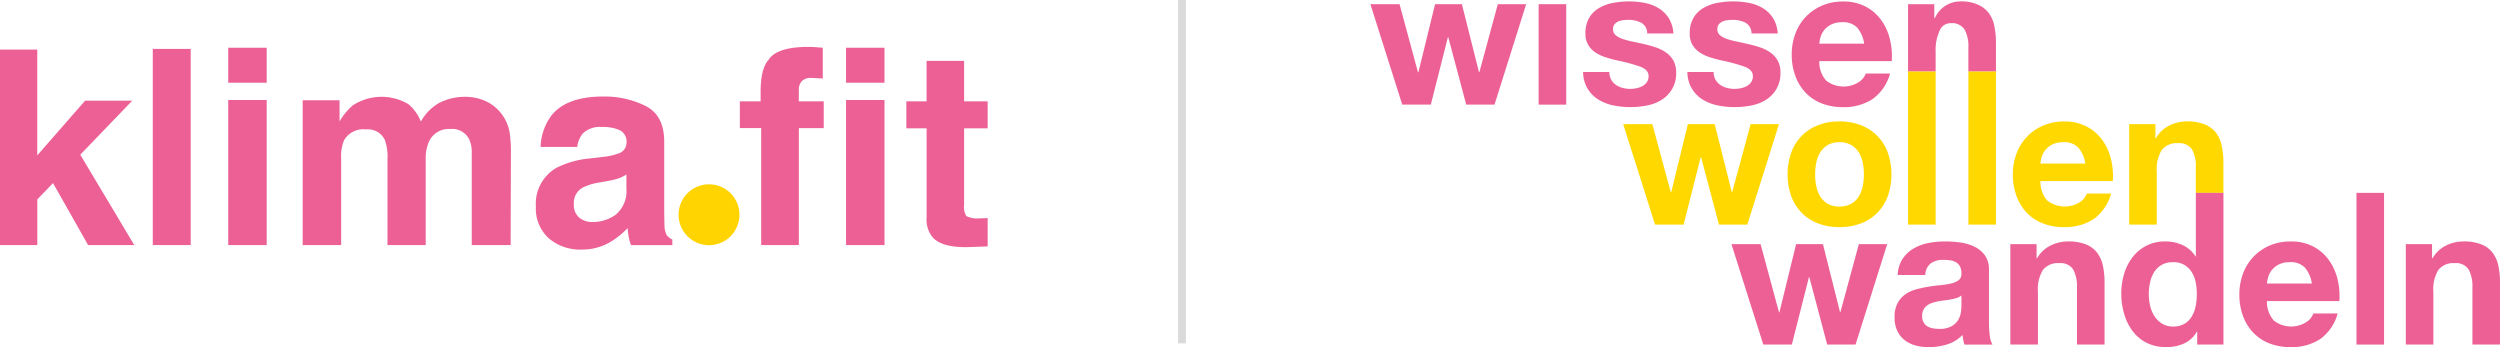
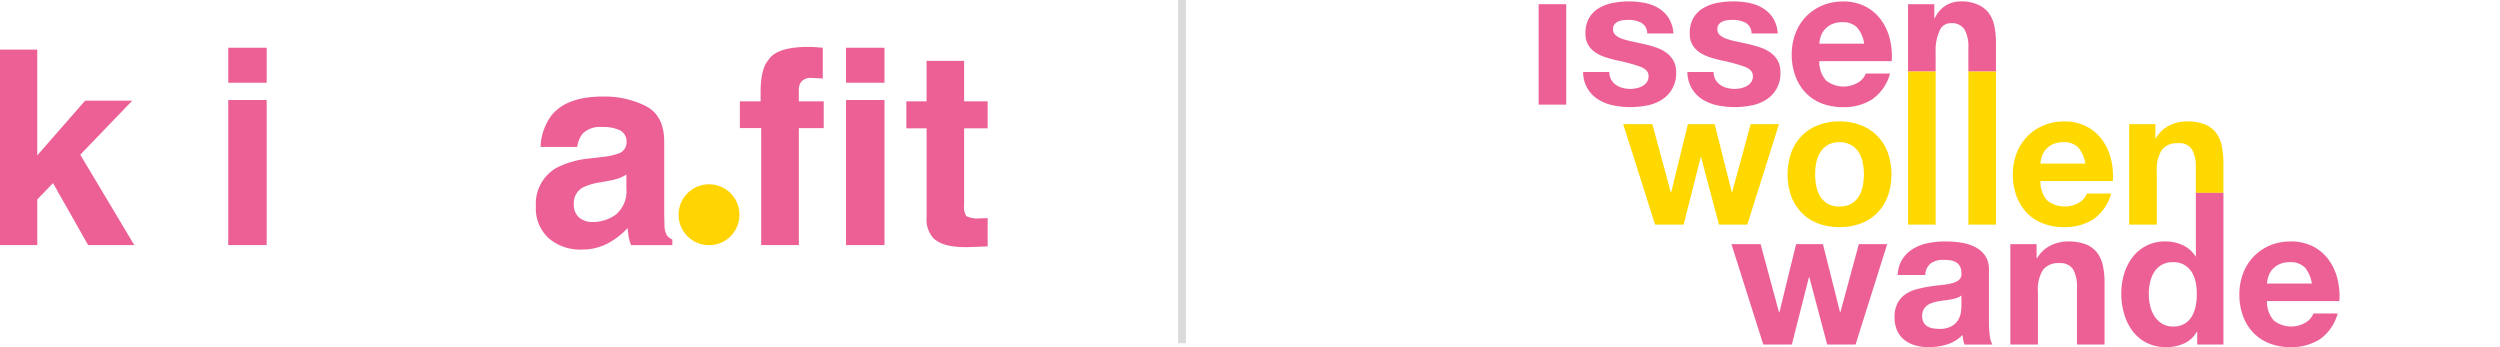
<svg xmlns="http://www.w3.org/2000/svg" viewBox="0 0 320.395 44.492">
  <g id="Ebene_2" data-name="Ebene 2">
    <g id="Ebene_1-2" data-name="Ebene 1">
      <g id="Gruppe_1" data-name="Gruppe 1">
        <path id="Pfad_1" data-name="Pfad 1" d="M0,6.353H4.775V19.915l6.131-7.013H16.95l-6.663,6.926,6.922,11.579H11.293l-4.5-7.942L4.78,25.557v5.85H0Z" fill="#ec6095" />
-         <path id="Pfad_2" data-name="Pfad 2" d="M24.44,31.407H19.579V6.268H24.44Z" fill="#ec6095" />
        <path id="Pfad_3" data-name="Pfad 3" d="M34.179,10.6H29.25V6.115h4.929ZM29.25,12.818h4.929v18.59H29.25Z" fill="#ec6095" />
-         <path id="Pfad_4" data-name="Pfad 4" d="M62.082,12.885a5.442,5.442,0,0,1,3.224,4.06,16.542,16.542,0,0,1,.17,2.746l-.034,11.717H60.46V19.571a3.89,3.89,0,0,0-.341-1.74,2.425,2.425,0,0,0-2.388-1.3,2.794,2.794,0,0,0-2.78,1.672,5.247,5.247,0,0,0-.392,2.133V31.407h-4.9V20.339a6.209,6.209,0,0,0-.341-2.405,2.38,2.38,0,0,0-2.405-1.347,2.868,2.868,0,0,0-2.8,1.347,5.187,5.187,0,0,0-.392,2.285V31.407H38.792V12.851h4.725v2.712a7.842,7.842,0,0,1,1.706-2.064,6.749,6.749,0,0,1,7.112-.153,5.452,5.452,0,0,1,1.6,2.234,6.178,6.178,0,0,1,2.371-2.4,7.23,7.23,0,0,1,3.354-.772A6.476,6.476,0,0,1,62.082,12.885Z" fill="#ec6095" />
        <path id="Pfad_5" data-name="Pfad 5" d="M77.307,20.1a7.703,7.703,0,0,0,1.941-.426,1.461,1.461,0,0,0,1.047-1.381,1.632,1.632,0,0,0-.8-1.578,5.081,5.081,0,0,0-2.36-.435,3.1,3.1,0,0,0-2.471.853,3.507,3.507,0,0,0-.692,1.7H69.281a7.117,7.117,0,0,1,1.371-4.007q1.935-2.457,6.645-2.456a11.857,11.857,0,0,1,5.447,1.211q2.38,1.211,2.381,4.571v8.531q0,.887.034,2.15a2.707,2.707,0,0,0,.289,1.3,1.738,1.738,0,0,0,.717.563v.716H80.878a5.399,5.399,0,0,1-.307-1.057c-.057-.33-.1-.7-.137-1.126a10.028,10.028,0,0,1-2.338,1.855,7.047,7.047,0,0,1-3.568.9,6.152,6.152,0,0,1-4.194-1.442,5.126,5.126,0,0,1-1.656-4.085,5.294,5.294,0,0,1,2.663-4.962,11.868,11.868,0,0,1,4.3-1.194Zm2.972,2.268a5.293,5.293,0,0,1-.943.469,8.137,8.137,0,0,1-1.305.333l-1.106.2a7.284,7.284,0,0,0-2.235.666A2.221,2.221,0,0,0,73.542,26.1a2.155,2.155,0,0,0,.7,1.8,2.659,2.659,0,0,0,1.706.555,5.082,5.082,0,0,0,2.936-.921,3.9,3.9,0,0,0,1.394-3.359Z" fill="#ec6095" />
        <path id="Pfad_6" data-name="Pfad 6" d="M104.422,6.038q.374.025,1.023.077v3.956q-.409-.051-1.373-.076a1.578,1.578,0,0,0-1.33.426,1.544,1.544,0,0,0-.366,1V12.99h3.189v3.428h-3.186V31.407H97.552V16.416H94.819V12.988h2.66V11.794q0-2.985,1.006-4.111,1.057-1.671,5.1-1.672C103.893,6.012,104.171,6.021,104.422,6.038Z" fill="#ec6095" />
        <path id="Pfad_7" data-name="Pfad 7" d="M113.356,10.6h-4.929V6.115h4.929Zm-4.929,2.218h4.929v18.59h-4.929Z" fill="#ec6095" />
        <path id="Pfad_8" data-name="Pfad 8" d="M116.156,16.45V12.988h2.593V7.803h4.809v5.185h3.019V16.45h-3.019v9.823a2.215,2.215,0,0,0,.289,1.424,3.2,3.2,0,0,0,1.774.281q.222,0,.47-.008c.164-.005.326-.014.486-.026v3.634l-2.3.085q-3.444.119-4.707-1.193a3.556,3.556,0,0,1-.818-2.576V16.45Z" fill="#ec6095" />
      </g>
      <circle id="Ellipse_1" data-name="Ellipse 1" cx="90.866" cy="27.521" r="3.903" fill="#ffd400" />
-       <path id="Pfad_1824" data-name="Pfad 1824" d="M187.908,13.409l-2.3-8.639h-.049l-2.19,8.638h-3.66L175.627.535h3.736l2.364,8.738h.05l2.14-8.738h3.436l2.19,8.714h.05l2.364-8.714h3.634l-4.057,12.873Z" fill="#ec6095" />
      <rect id="Rechteck_683" data-name="Rechteck 683" x="197.191" y="0.536" width="3.535" height="12.874" fill="#ec6095" />
      <path id="Pfad_1825" data-name="Pfad 1825" d="M206.487,10.208a2.046,2.046,0,0,0,.611.67,2.534,2.534,0,0,0,.859.387,3.778,3.778,0,0,0,1.791.038,2.7,2.7,0,0,0,.748-.273,1.669,1.669,0,0,0,.559-.5,1.323,1.323,0,0,0,.224-.789c0-.529-.354-.925-1.06-1.194a21.694,21.694,0,0,0-2.949-.8,15.488,15.488,0,0,1-1.506-.411,5.195,5.195,0,0,1-1.307-.618,3.08,3.08,0,0,1-.921-.973,2.769,2.769,0,0,1-.349-1.43,3.886,3.886,0,0,1,.486-2.044,3.574,3.574,0,0,1,1.281-1.256,5.619,5.619,0,0,1,1.793-.647A10.802,10.802,0,0,1,208.789.18a10.263,10.263,0,0,1,2.029.2,5.358,5.358,0,0,1,1.753.675,4.049,4.049,0,0,1,1.284,1.256,4.236,4.236,0,0,1,.609,1.978h-3.36a1.544,1.544,0,0,0-.772-1.378,3.528,3.528,0,0,0-1.642-.363c-.2,0-.415.015-.65.037a2.252,2.252,0,0,0-.634.161,1.315,1.315,0,0,0-.484.364.941.941,0,0,0-.2.632.976.976,0,0,0,.349.775,2.756,2.756,0,0,0,.909.486,11.428,11.428,0,0,0,1.281.335c.481.1.972.208,1.471.321a15.54,15.54,0,0,1,1.5.425,4.974,4.974,0,0,1,1.308.66,3.229,3.229,0,0,1,.92,1.02,3.014,3.014,0,0,1,.35,1.506,3.923,3.923,0,0,1-1.843,3.512,5.37,5.37,0,0,1-1.878.732,10.99,10.99,0,0,1-4.345-.009,5.9,5.9,0,0,1-1.9-.746,4.1,4.1,0,0,1-1.954-3.535h3.36a1.928,1.928,0,0,0,.236.982" fill="#ec6095" />
      <path id="Pfad_1826" data-name="Pfad 1826" d="M219.853,10.208a2.058,2.058,0,0,0,.611.67,2.534,2.534,0,0,0,.86.387,3.778,3.778,0,0,0,1.791.038,2.7,2.7,0,0,0,.748-.273,1.677,1.677,0,0,0,.559-.5,1.321,1.321,0,0,0,.224-.789c0-.529-.354-.925-1.06-1.194a21.702,21.702,0,0,0-2.949-.8,15.555,15.555,0,0,1-1.506-.411,5.208,5.208,0,0,1-1.307-.618,3.07,3.07,0,0,1-.92-.973,2.763,2.763,0,0,1-.35-1.43,3.886,3.886,0,0,1,.486-2.044,3.584,3.584,0,0,1,1.281-1.256,5.63,5.63,0,0,1,1.793-.647A10.811,10.811,0,0,1,222.156.18a10.255,10.255,0,0,1,2.029.2,5.369,5.369,0,0,1,1.755.675,4.06,4.06,0,0,1,1.284,1.256,4.247,4.247,0,0,1,.608,1.978h-3.36a1.544,1.544,0,0,0-.772-1.378,3.527,3.527,0,0,0-1.642-.363c-.2,0-.415.015-.649.037a2.255,2.255,0,0,0-.635.161,1.318,1.318,0,0,0-.484.364.94.94,0,0,0-.2.632.977.977,0,0,0,.349.775,2.762,2.762,0,0,0,.909.486,11.429,11.429,0,0,0,1.282.335c.481.1.972.208,1.47.321a15.54,15.54,0,0,1,1.5.425,4.959,4.959,0,0,1,1.308.66,3.212,3.212,0,0,1,.92,1.02,3,3,0,0,1,.35,1.506,3.923,3.923,0,0,1-1.844,3.512,5.364,5.364,0,0,1-1.878.732,10.994,10.994,0,0,1-4.345-.009,5.899,5.899,0,0,1-1.9-.746,4.1,4.1,0,0,1-1.954-3.535h3.361a1.928,1.928,0,0,0,.236.982" fill="#ec6095" />
      <path id="Pfad_1827" data-name="Pfad 1827" d="M234.031,10.321a3.635,3.635,0,0,0,4.132.236,2.236,2.236,0,0,0,.946-1.133h3.112a5.891,5.891,0,0,1-2.291,3.309,6.728,6.728,0,0,1-3.733,1,7.312,7.312,0,0,1-2.74-.486,5.702,5.702,0,0,1-2.065-1.378,6.232,6.232,0,0,1-1.307-2.143,7.824,7.824,0,0,1-.461-2.738,7.566,7.566,0,0,1,.472-2.691A6.221,6.221,0,0,1,233.52.715a6.641,6.641,0,0,1,2.676-.524,6.101,6.101,0,0,1,2.863.638,5.71,5.71,0,0,1,2,1.7A6.97,6.97,0,0,1,242.191,4.97a9.114,9.114,0,0,1,.249,2.861H233.162a3.574,3.574,0,0,0,.871,2.492m3.995-6.774a2.489,2.489,0,0,0-1.928-.7,3.098,3.098,0,0,0-1.406.288,2.757,2.757,0,0,0-.9.708,2.646,2.646,0,0,0-.474.9,4.136,4.136,0,0,0-.161.849h5.75a4.117,4.117,0,0,0-.885-2.044" fill="#ec6095" />
      <path id="Pfad_1828" data-name="Pfad 1828" d="M247.896.535V2.329h.074A3.536,3.536,0,0,1,251.093.186a5.076,5.076,0,0,1,2.327.387,3.421,3.421,0,0,1,1.432,1.071,4.101,4.101,0,0,1,.734,1.667,10.335,10.335,0,0,1,.212,2.181v3.677h-3.536V6.139a4.536,4.536,0,0,0-.5-2.38,1.925,1.925,0,0,0-1.767-.783,1.472,1.472,0,0,0-1.367.846,5.976,5.976,0,0,0-.561,2.836v2.51h-3.536V.536Z" fill="#ec6095" />
      <path id="Pfad_1829" data-name="Pfad 1829" d="M220.299,28.784l-2.292-8.639h-.049l-2.19,8.639h-3.66l-4.082-12.873h3.736l2.364,8.738h.05l2.14-8.738h3.436l2.19,8.714h.05l2.364-8.714h3.634L223.933,28.784Z" fill="#ffd800" />
      <path id="Pfad_1830" data-name="Pfad 1830" d="M229.561,19.559a5.889,5.889,0,0,1,3.436-3.512,7.285,7.285,0,0,1,2.738-.487,7.401,7.401,0,0,1,2.751.487,5.865,5.865,0,0,1,3.448,3.512,8.5,8.5,0,0,1,0,5.59,6.063,6.063,0,0,1-1.346,2.129,5.861,5.861,0,0,1-2.1,1.355,7.599,7.599,0,0,1-2.751.472,7.486,7.486,0,0,1-2.738-.472,5.872,5.872,0,0,1-2.091-1.355,6.063,6.063,0,0,1-1.346-2.129,8.507,8.507,0,0,1,0-5.59m3.212,4.305a4.013,4.013,0,0,0,.509,1.322,2.737,2.737,0,0,0,.958.93,2.883,2.883,0,0,0,1.495.349,2.957,2.957,0,0,0,1.507-.349,2.691,2.691,0,0,0,.97-.93,4.008,4.008,0,0,0,.51-1.322,7.547,7.547,0,0,0,.149-1.506,7.772,7.772,0,0,0-.149-1.52,3.862,3.862,0,0,0-.51-1.317,2.828,2.828,0,0,0-.97-.935,2.914,2.914,0,0,0-1.507-.363,2.842,2.842,0,0,0-1.495.363,2.882,2.882,0,0,0-.958.935,3.866,3.866,0,0,0-.509,1.317,7.765,7.765,0,0,0-.149,1.52,7.54,7.54,0,0,0,.149,1.506" fill="#ffd800" />
      <rect id="Rechteck_684" data-name="Rechteck 684" x="244.536" y="9.168" width="3.535" height="19.615" fill="#ffd800" />
      <rect id="Rechteck_685" data-name="Rechteck 685" x="252.264" y="9.17" width="3.534" height="19.614" fill="#ffd800" />
      <path id="Pfad_1831" data-name="Pfad 1831" d="M262.371,25.696a3.635,3.635,0,0,0,4.132.236,2.24,2.24,0,0,0,.946-1.132h3.11a5.9,5.9,0,0,1-2.291,3.309,6.736,6.736,0,0,1-3.734,1,7.312,7.312,0,0,1-2.74-.486,5.69,5.69,0,0,1-2.064-1.378,6.229,6.229,0,0,1-1.307-2.144,7.818,7.818,0,0,1-.46-2.738,7.561,7.561,0,0,1,.472-2.691,6.22,6.22,0,0,1,3.424-3.582,6.641,6.641,0,0,1,2.676-.524,6.09,6.09,0,0,1,2.862.638,5.71,5.71,0,0,1,2,1.7,6.989,6.989,0,0,1,1.133,2.441,9.113,9.113,0,0,1,.247,2.861h-9.278a3.58,3.58,0,0,0,.872,2.492m3.995-6.774a2.488,2.488,0,0,0-1.928-.7,3.101,3.101,0,0,0-1.406.288,2.757,2.757,0,0,0-.9.708,2.657,2.657,0,0,0-.474.9,4.194,4.194,0,0,0-.162.85h5.752a4.124,4.124,0,0,0-.885-2.044" fill="#ffd800" />
      <path id="Pfad_1832" data-name="Pfad 1832" d="M276.234,15.91v1.793h.073a4.03,4.03,0,0,1,1.744-1.633,5.042,5.042,0,0,1,2.19-.51,5.941,5.941,0,0,1,2.326.387A3.421,3.421,0,0,1,284,17.016a4.115,4.115,0,0,1,.734,1.667,10.34,10.34,0,0,1,.212,2.181v3.852h-3.534v-3.2a4.532,4.532,0,0,0-.5-2.38,1.923,1.923,0,0,0-1.766-.783,2.439,2.439,0,0,0-2.091.859,4.766,4.766,0,0,0-.647,2.822v6.751h-3.536V15.91Z" fill="#ffd800" />
      <path id="Pfad_1833" data-name="Pfad 1833" d="M234.17,44.159l-2.292-8.638h-.049l-2.19,8.638H225.98l-4.083-12.873h3.735l2.364,8.743h.05l2.14-8.743h3.436l2.19,8.715h.05l2.364-8.715H241.86l-4.057,12.873Z" fill="#ec6095" />
      <path id="Pfad_1834" data-name="Pfad 1834" d="M243.205,35.247a4.105,4.105,0,0,1,.623-2.067,4.224,4.224,0,0,1,1.395-1.318,6.036,6.036,0,0,1,1.9-.713,11.132,11.132,0,0,1,2.129-.207,14.009,14.009,0,0,1,1.966.136,6.034,6.034,0,0,1,1.817.534,3.545,3.545,0,0,1,1.344,1.11,3.1,3.1,0,0,1,.522,1.878v6.7a13.484,13.484,0,0,0,.1,1.666,3.007,3.007,0,0,0,.35,1.2h-3.586a5.086,5.086,0,0,1-.163-.609,5.21,5.21,0,0,1-.086-.633,4.601,4.601,0,0,1-1.991,1.218,8.037,8.037,0,0,1-2.342.35,6.256,6.256,0,0,1-1.718-.227,3.864,3.864,0,0,1-1.392-.694,3.232,3.232,0,0,1-.934-1.2,4.02,4.02,0,0,1-.335-1.715,3.762,3.762,0,0,1,.385-1.807,3.257,3.257,0,0,1,1-1.133,4.43,4.43,0,0,1,1.394-.633,14.127,14.127,0,0,1,1.582-.344c.531-.085,1.052-.151,1.567-.2a9.187,9.187,0,0,0,1.369-.223,2.401,2.401,0,0,0,.946-.434.96.96,0,0,0,.323-.836,1.884,1.884,0,0,0-.186-.91,1.373,1.373,0,0,0-.5-.52,1.944,1.944,0,0,0-.723-.25,5.864,5.864,0,0,0-.882-.061,2.648,2.648,0,0,0-1.642.449,1.986,1.986,0,0,0-.7,1.491Zm8.166,2.615a1.594,1.594,0,0,1-.559.312,5.282,5.282,0,0,1-.723.184c-.257.052-.526.095-.809.127s-.564.076-.845.123a7.386,7.386,0,0,0-.786.2,2.488,2.488,0,0,0-.673.335,1.626,1.626,0,0,0-.46.538,1.74,1.74,0,0,0-.175.822,1.676,1.676,0,0,0,.175.8,1.372,1.372,0,0,0,.474.51,1.981,1.981,0,0,0,.7.259,4.324,4.324,0,0,0,.821.076,3.138,3.138,0,0,0,1.619-.35,2.316,2.316,0,0,0,.844-.83,2.663,2.663,0,0,0,.337-.987,6.843,6.843,0,0,0,.062-.8Z" fill="#ec6095" />
      <path id="Pfad_1835" data-name="Pfad 1835" d="M261.005,31.286V33.08h.074a4.055,4.055,0,0,1,1.743-1.628,5.035,5.035,0,0,1,2.19-.51,6.044,6.044,0,0,1,2.327.382,3.457,3.457,0,0,1,1.432,1.072,4.152,4.152,0,0,1,.735,1.671,10.246,10.246,0,0,1,.209,2.172v7.917H266.18V36.887a4.536,4.536,0,0,0-.5-2.38,1.936,1.936,0,0,0-1.767-.784,2.454,2.454,0,0,0-2.091.86,4.783,4.783,0,0,0-.646,2.827v6.746h-3.535V31.286Z" fill="#ec6095" />
      <path id="Pfad_1836" data-name="Pfad 1836" d="M281.537,42.516a3.638,3.638,0,0,1-1.63,1.505,5.436,5.436,0,0,1-2.279.463,5.506,5.506,0,0,1-2.538-.561,5.058,5.058,0,0,1-1.8-1.521,6.783,6.783,0,0,1-1.069-2.2,9.168,9.168,0,0,1-.361-2.592,8.593,8.593,0,0,1,.361-2.5,6.458,6.458,0,0,1,1.069-2.129,5.176,5.176,0,0,1,4.268-2.04,5.1,5.1,0,0,1,2.179.481,3.81,3.81,0,0,1,1.63,1.435h.049v-8.14h3.536V44.158h-3.361V42.516Zm-.149-6.359a3.801,3.801,0,0,0-.511-1.3,2.861,2.861,0,0,0-.933-.907,2.749,2.749,0,0,0-1.443-.349,2.876,2.876,0,0,0-1.468.349,2.727,2.727,0,0,0-.959.92,4.112,4.112,0,0,0-.524,1.309,7.075,7.075,0,0,0-.163,1.529,6.639,6.639,0,0,0,.175,1.5,4.098,4.098,0,0,0,.562,1.331,3.132,3.132,0,0,0,.969.944,2.627,2.627,0,0,0,1.407.363,2.812,2.812,0,0,0,1.456-.349,2.638,2.638,0,0,0,.934-.934,4.23,4.23,0,0,0,.5-1.331,7.869,7.869,0,0,0,.149-1.544,7.601,7.601,0,0,0-.149-1.53" fill="#ec6095" />
      <path id="Pfad_1837" data-name="Pfad 1837" d="M291.398,41.071a3.615,3.615,0,0,0,4.133.236,2.2,2.2,0,0,0,.946-1.133h3.112a5.923,5.923,0,0,1-2.291,3.314,6.739,6.739,0,0,1-3.734,1,7.309,7.309,0,0,1-2.739-.486,5.701,5.701,0,0,1-2.064-1.383,6.164,6.164,0,0,1-1.308-2.139,7.866,7.866,0,0,1-.46-2.742,7.53,7.53,0,0,1,.472-2.687,6.252,6.252,0,0,1,3.423-3.588,6.748,6.748,0,0,1,2.676-.519,6.101,6.101,0,0,1,2.863.633,5.759,5.759,0,0,1,2,1.7,7.066,7.066,0,0,1,1.132,2.441,9.16,9.16,0,0,1,.248,2.866H290.53a3.573,3.573,0,0,0,.872,2.487m3.995-6.769a2.471,2.471,0,0,0-1.928-.7,3.03,3.03,0,0,0-1.407.289,2.617,2.617,0,0,0-1.371,1.6,4.223,4.223,0,0,0-.161.844h5.752a4.1,4.1,0,0,0-.885-2.039" fill="#ec6095" />
-       <rect id="Rechteck_686" data-name="Rechteck 686" x="302.001" y="24.718" width="3.535" height="19.441" fill="#ec6095" />
-       <path id="Pfad_1838" data-name="Pfad 1838" d="M311.685,31.286V33.08h.074a4.059,4.059,0,0,1,1.744-1.628,5.039,5.039,0,0,1,2.191-.51,6.037,6.037,0,0,1,2.326.382,3.453,3.453,0,0,1,1.433,1.072,4.154,4.154,0,0,1,.734,1.671,10.245,10.245,0,0,1,.207,2.172v7.917h-3.535V36.887a4.533,4.533,0,0,0-.5-2.38,1.935,1.935,0,0,0-1.766-.784,2.452,2.452,0,0,0-2.091.86,4.782,4.782,0,0,0-.647,2.827v6.746H308.324V31.286Z" fill="#ec6095" />
      <path id="Linie_196" data-name="Linie 196" d="M151.982,44h-1V0h1Z" fill="#dadada" />
    </g>
  </g>
</svg>